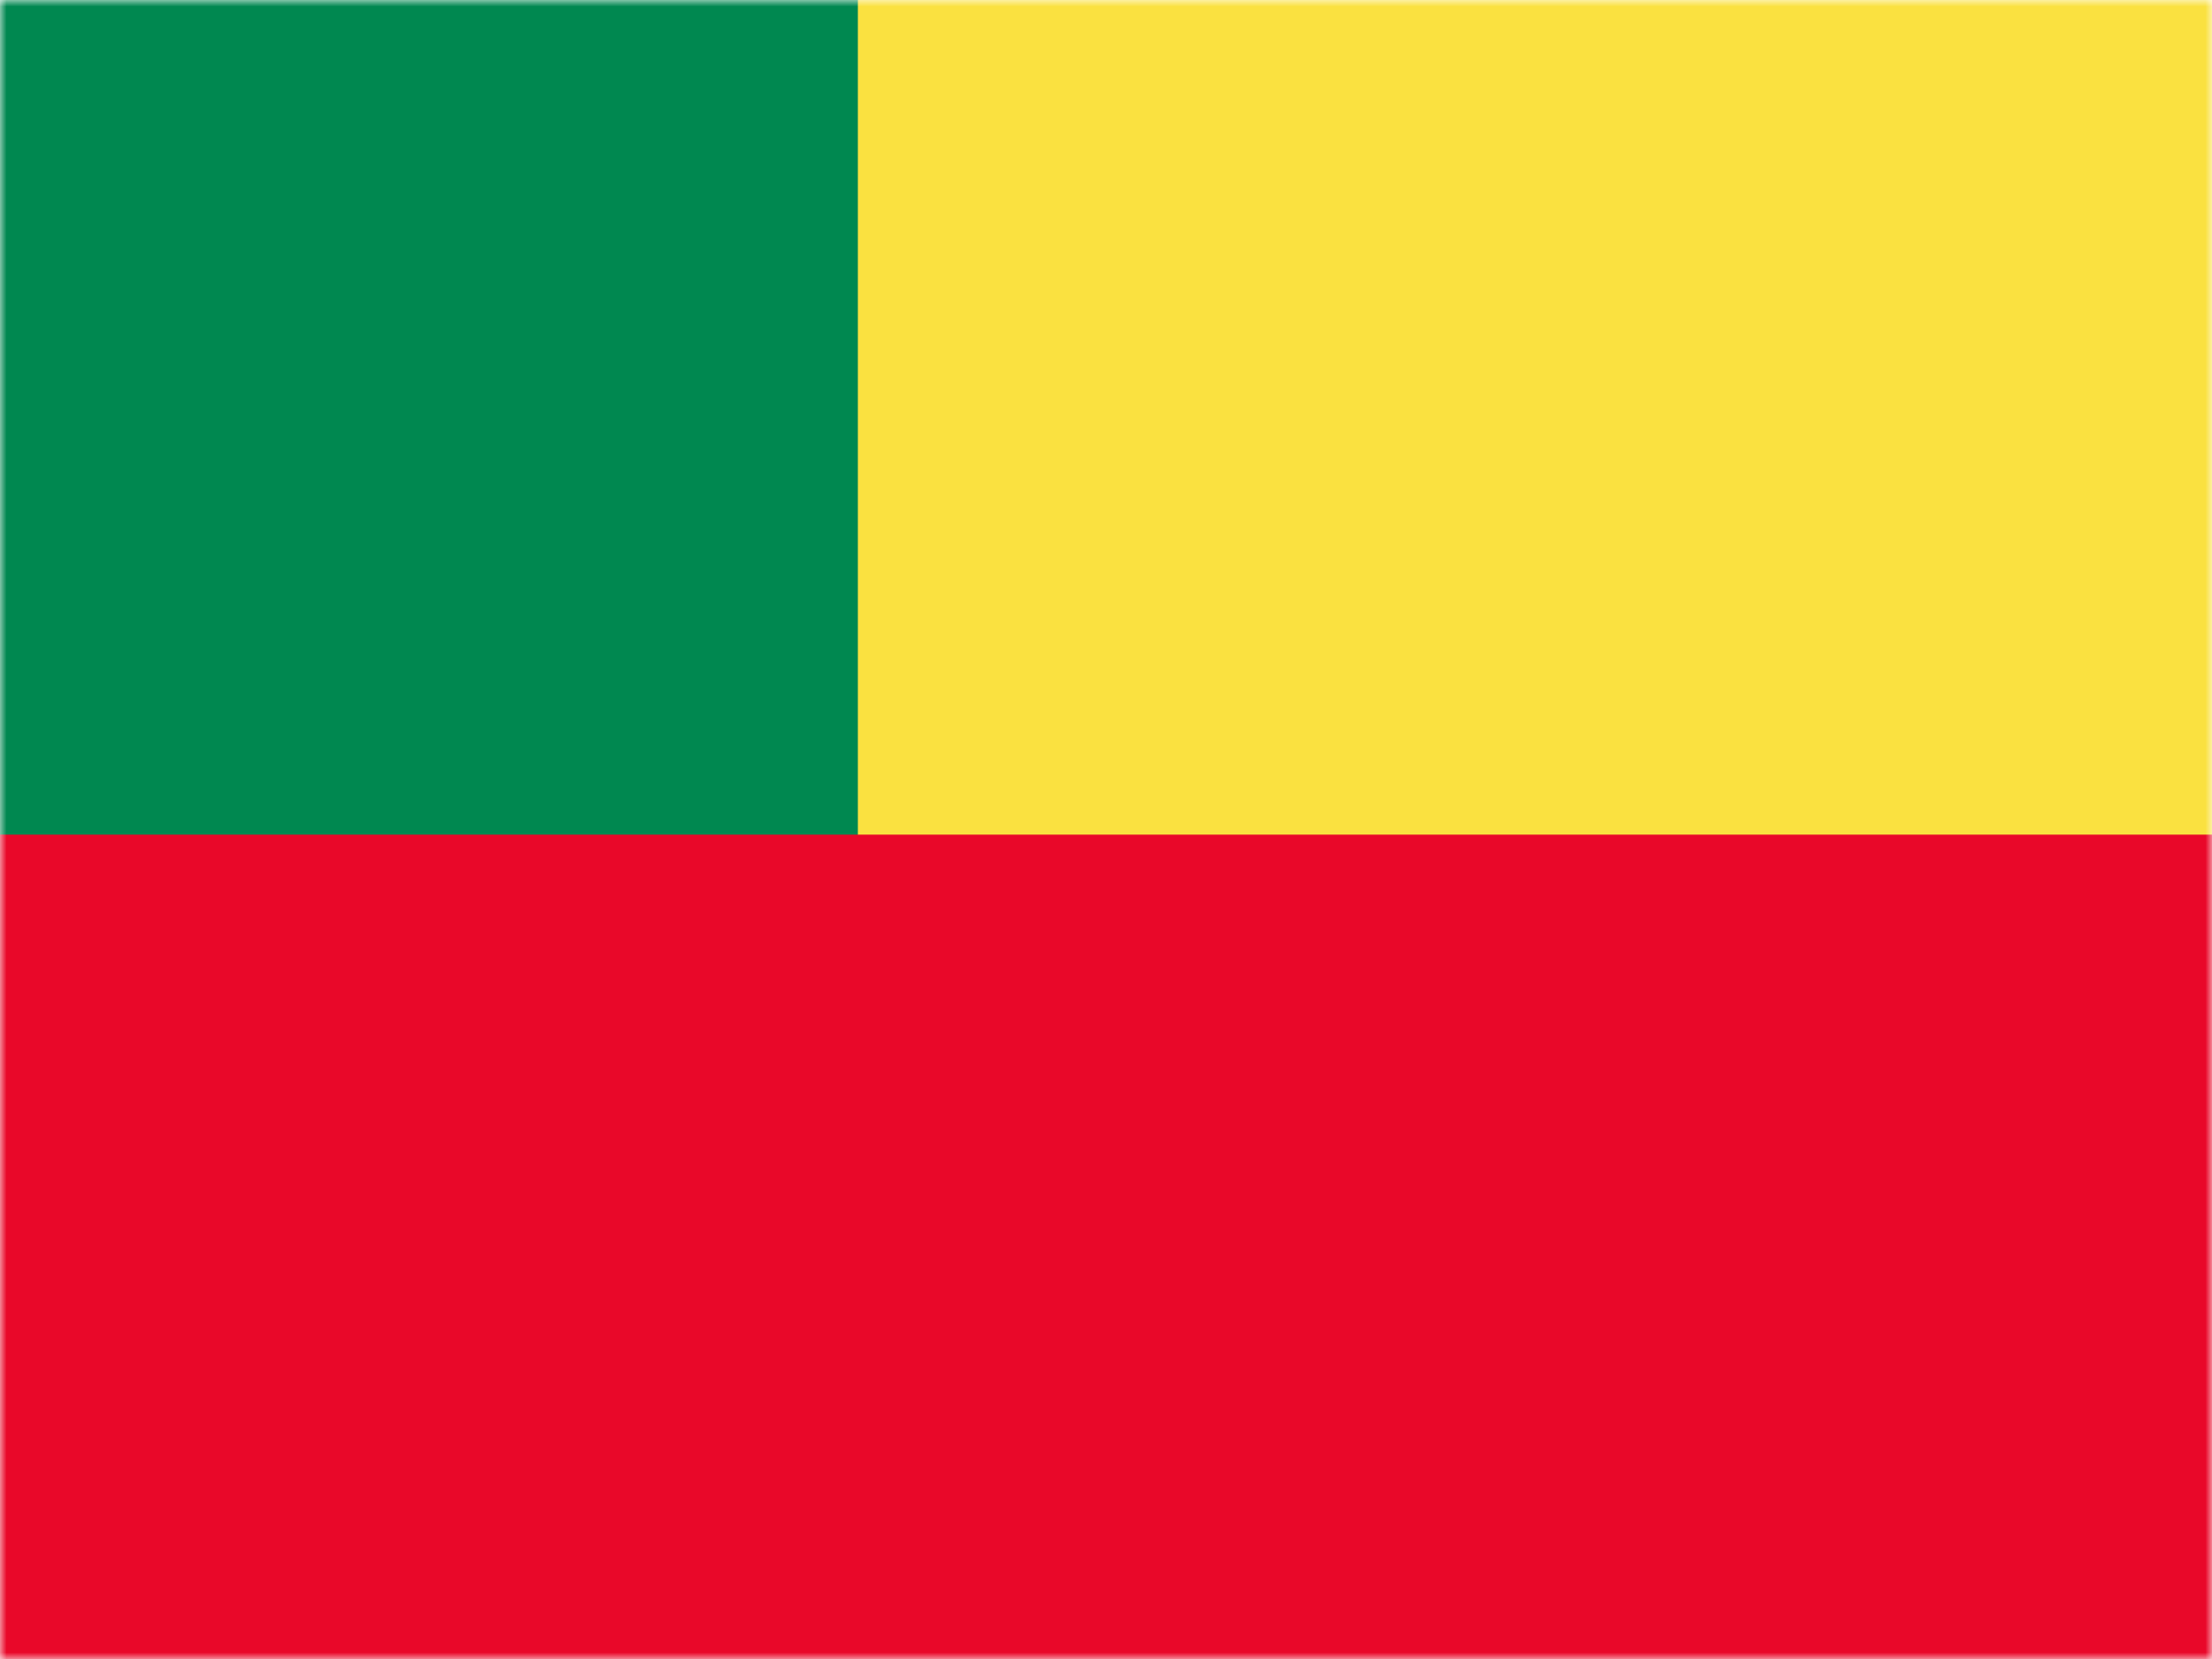
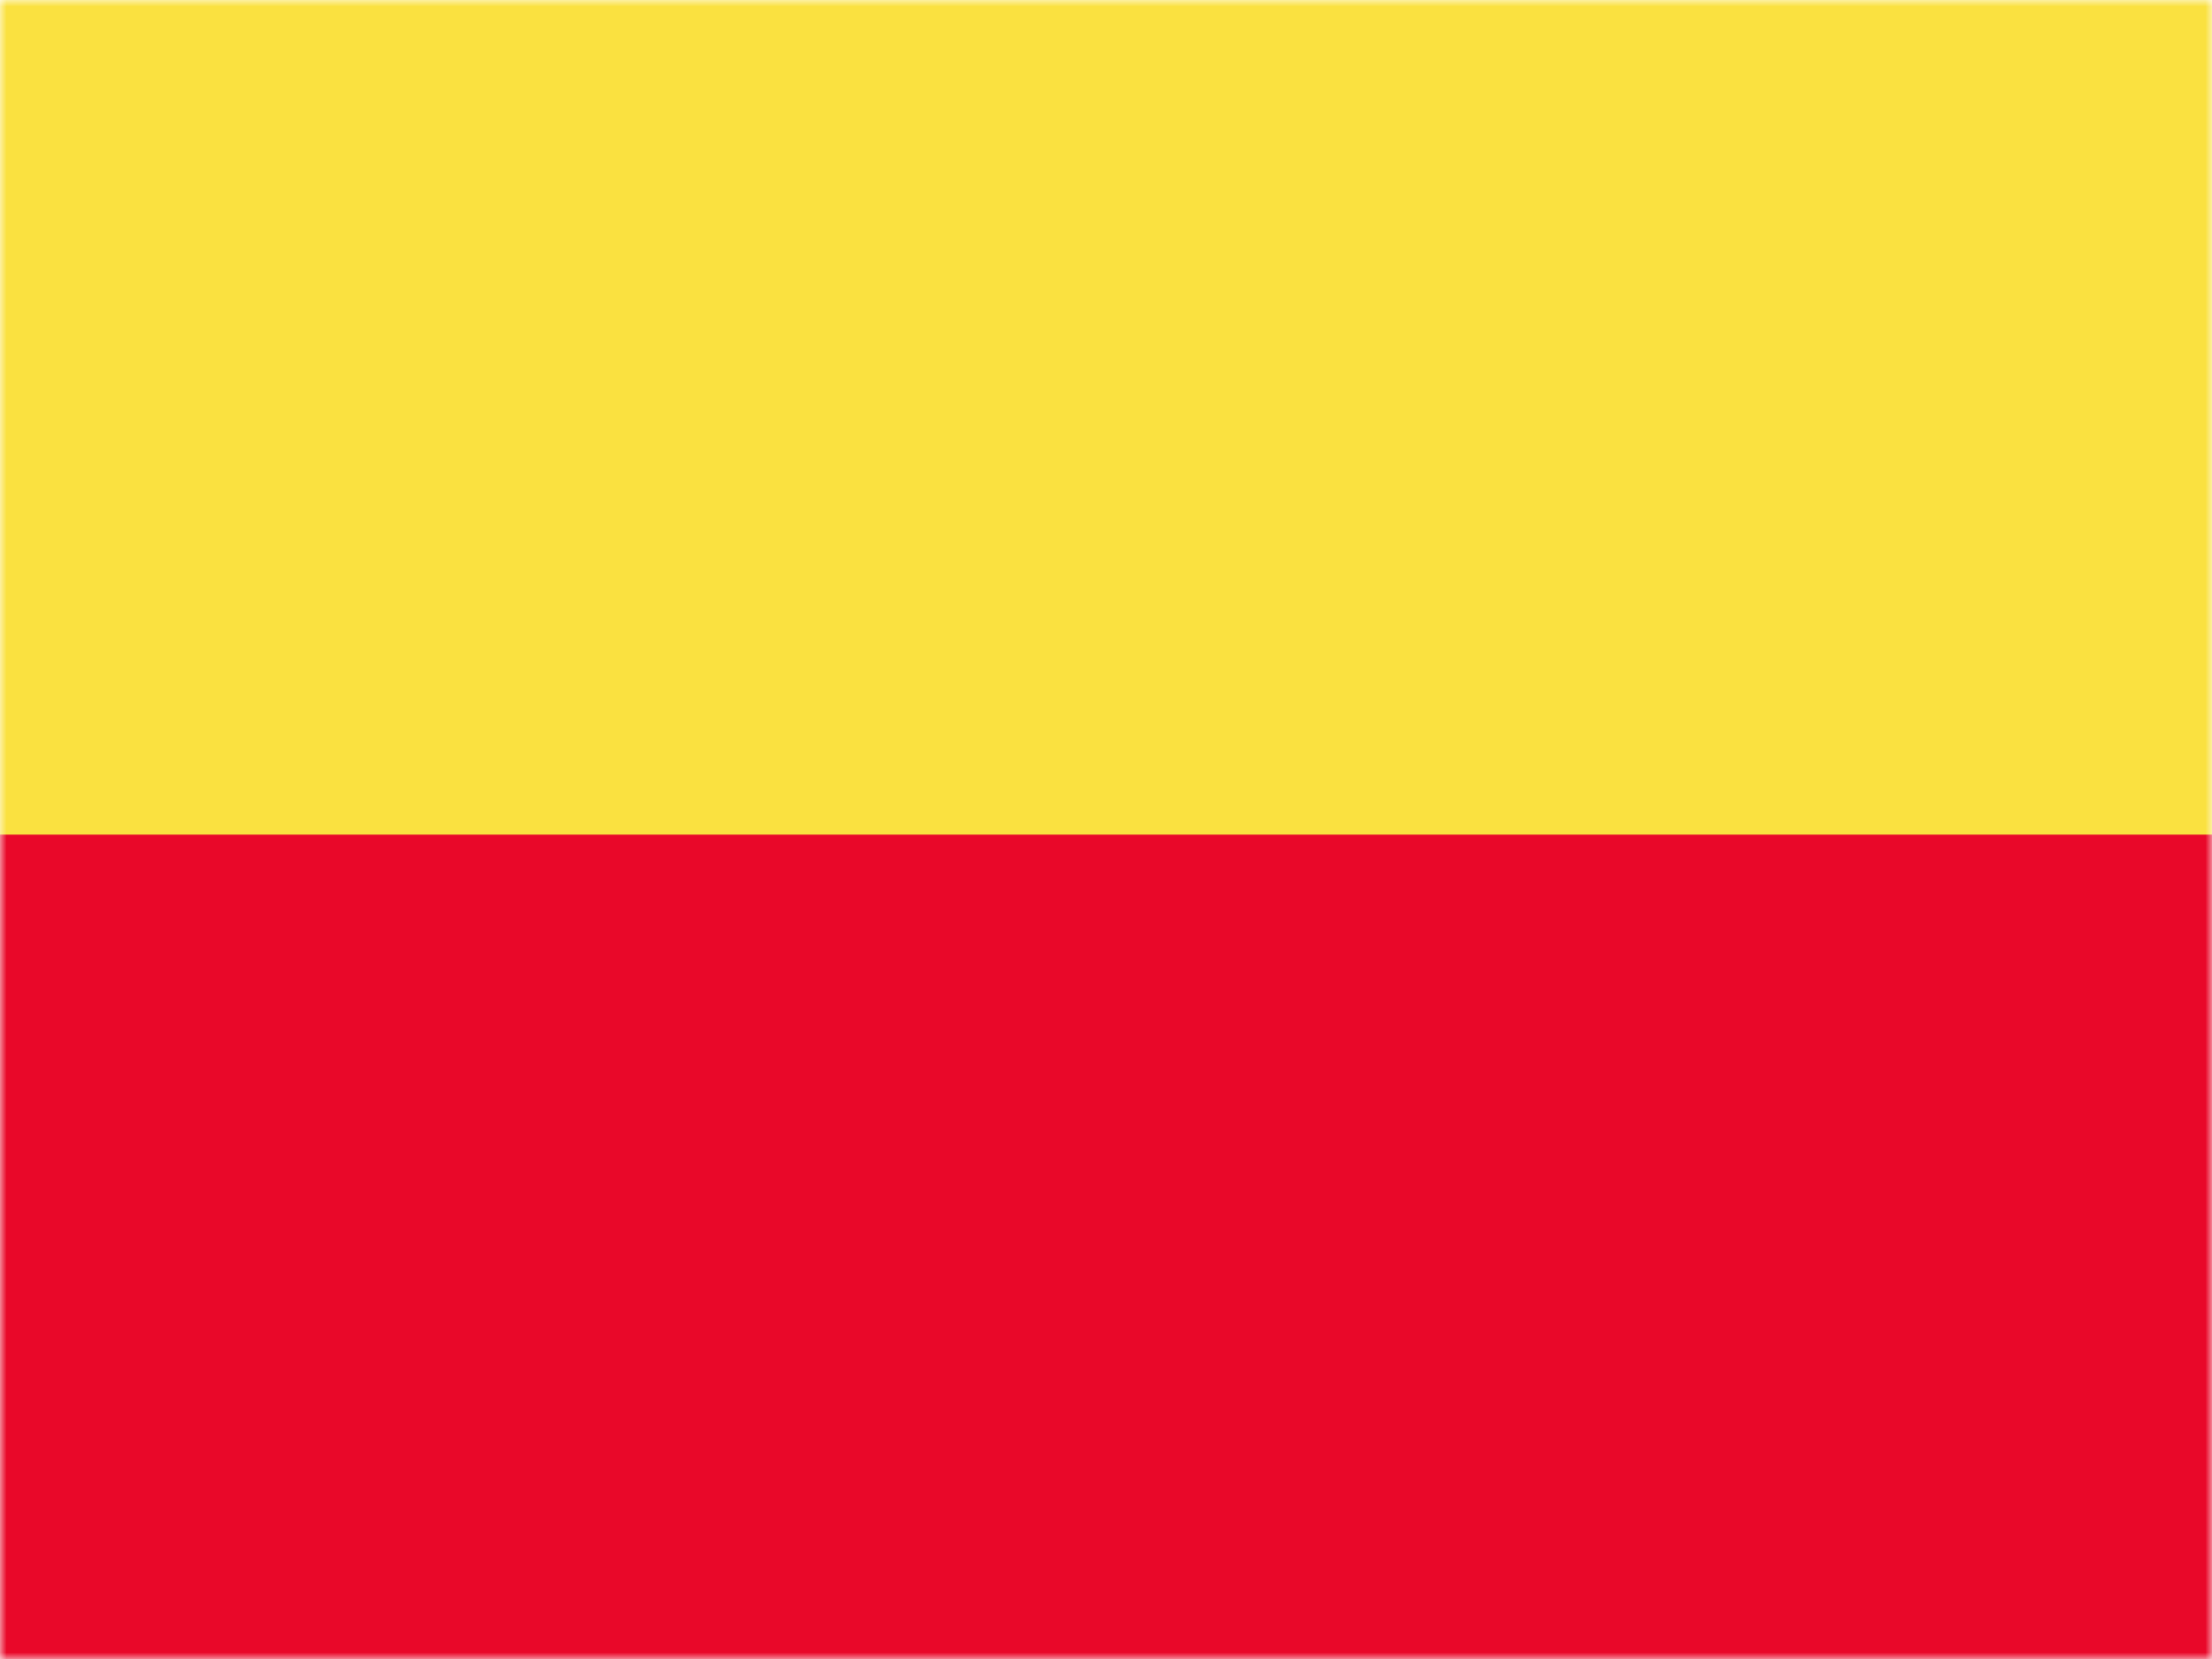
<svg xmlns="http://www.w3.org/2000/svg" width="168" height="126" viewBox="0 0 168 126" fill="none">
  <mask id="mask0_745_5865" style="mask-type:alpha" maskUnits="userSpaceOnUse" x="0" y="0" width="168" height="126">
    <rect width="168" height="126" fill="#D9D9D9" />
  </mask>
  <g mask="url(#mask0_745_5865)">
    <path d="M184.457 0H-15.487V125.998H184.457V0Z" fill="#FAE140" />
-     <path d="M65.154 0H-15.487V125.998H65.154V0Z" fill="#008850" />
    <path d="M184.457 63.39H-15.487V125.999H184.457V63.39Z" fill="#E90829" />
  </g>
</svg>